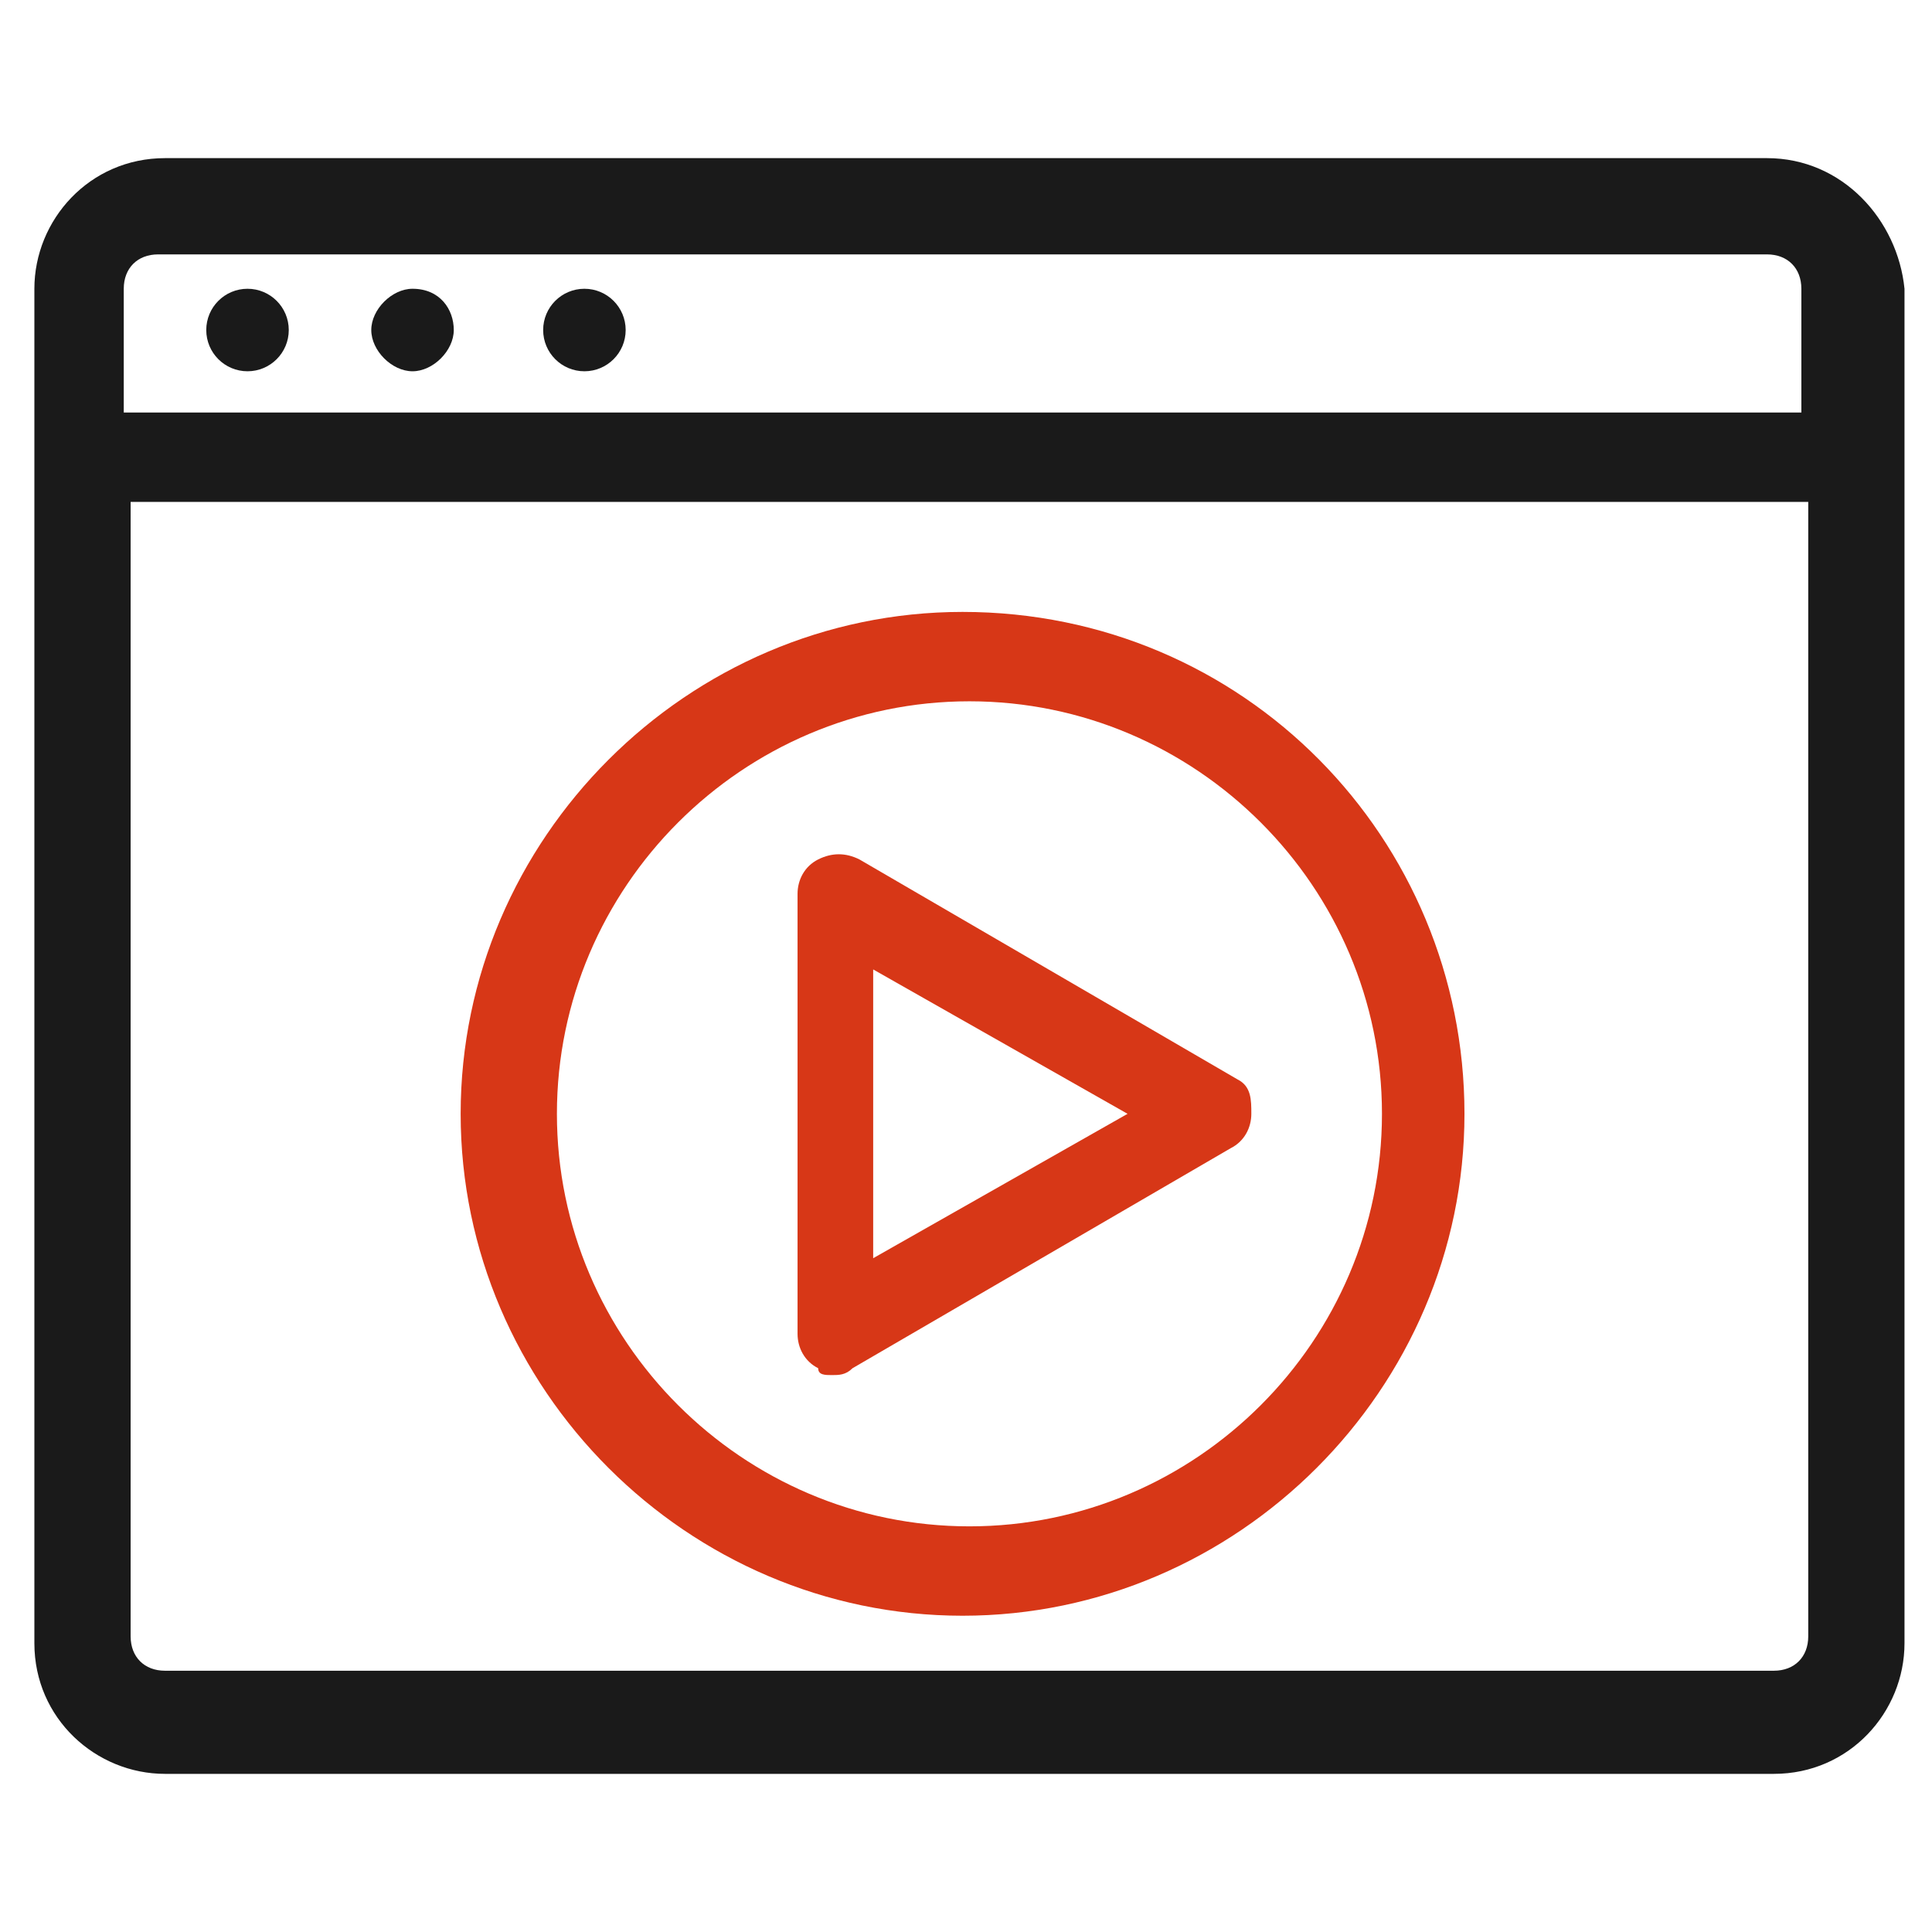
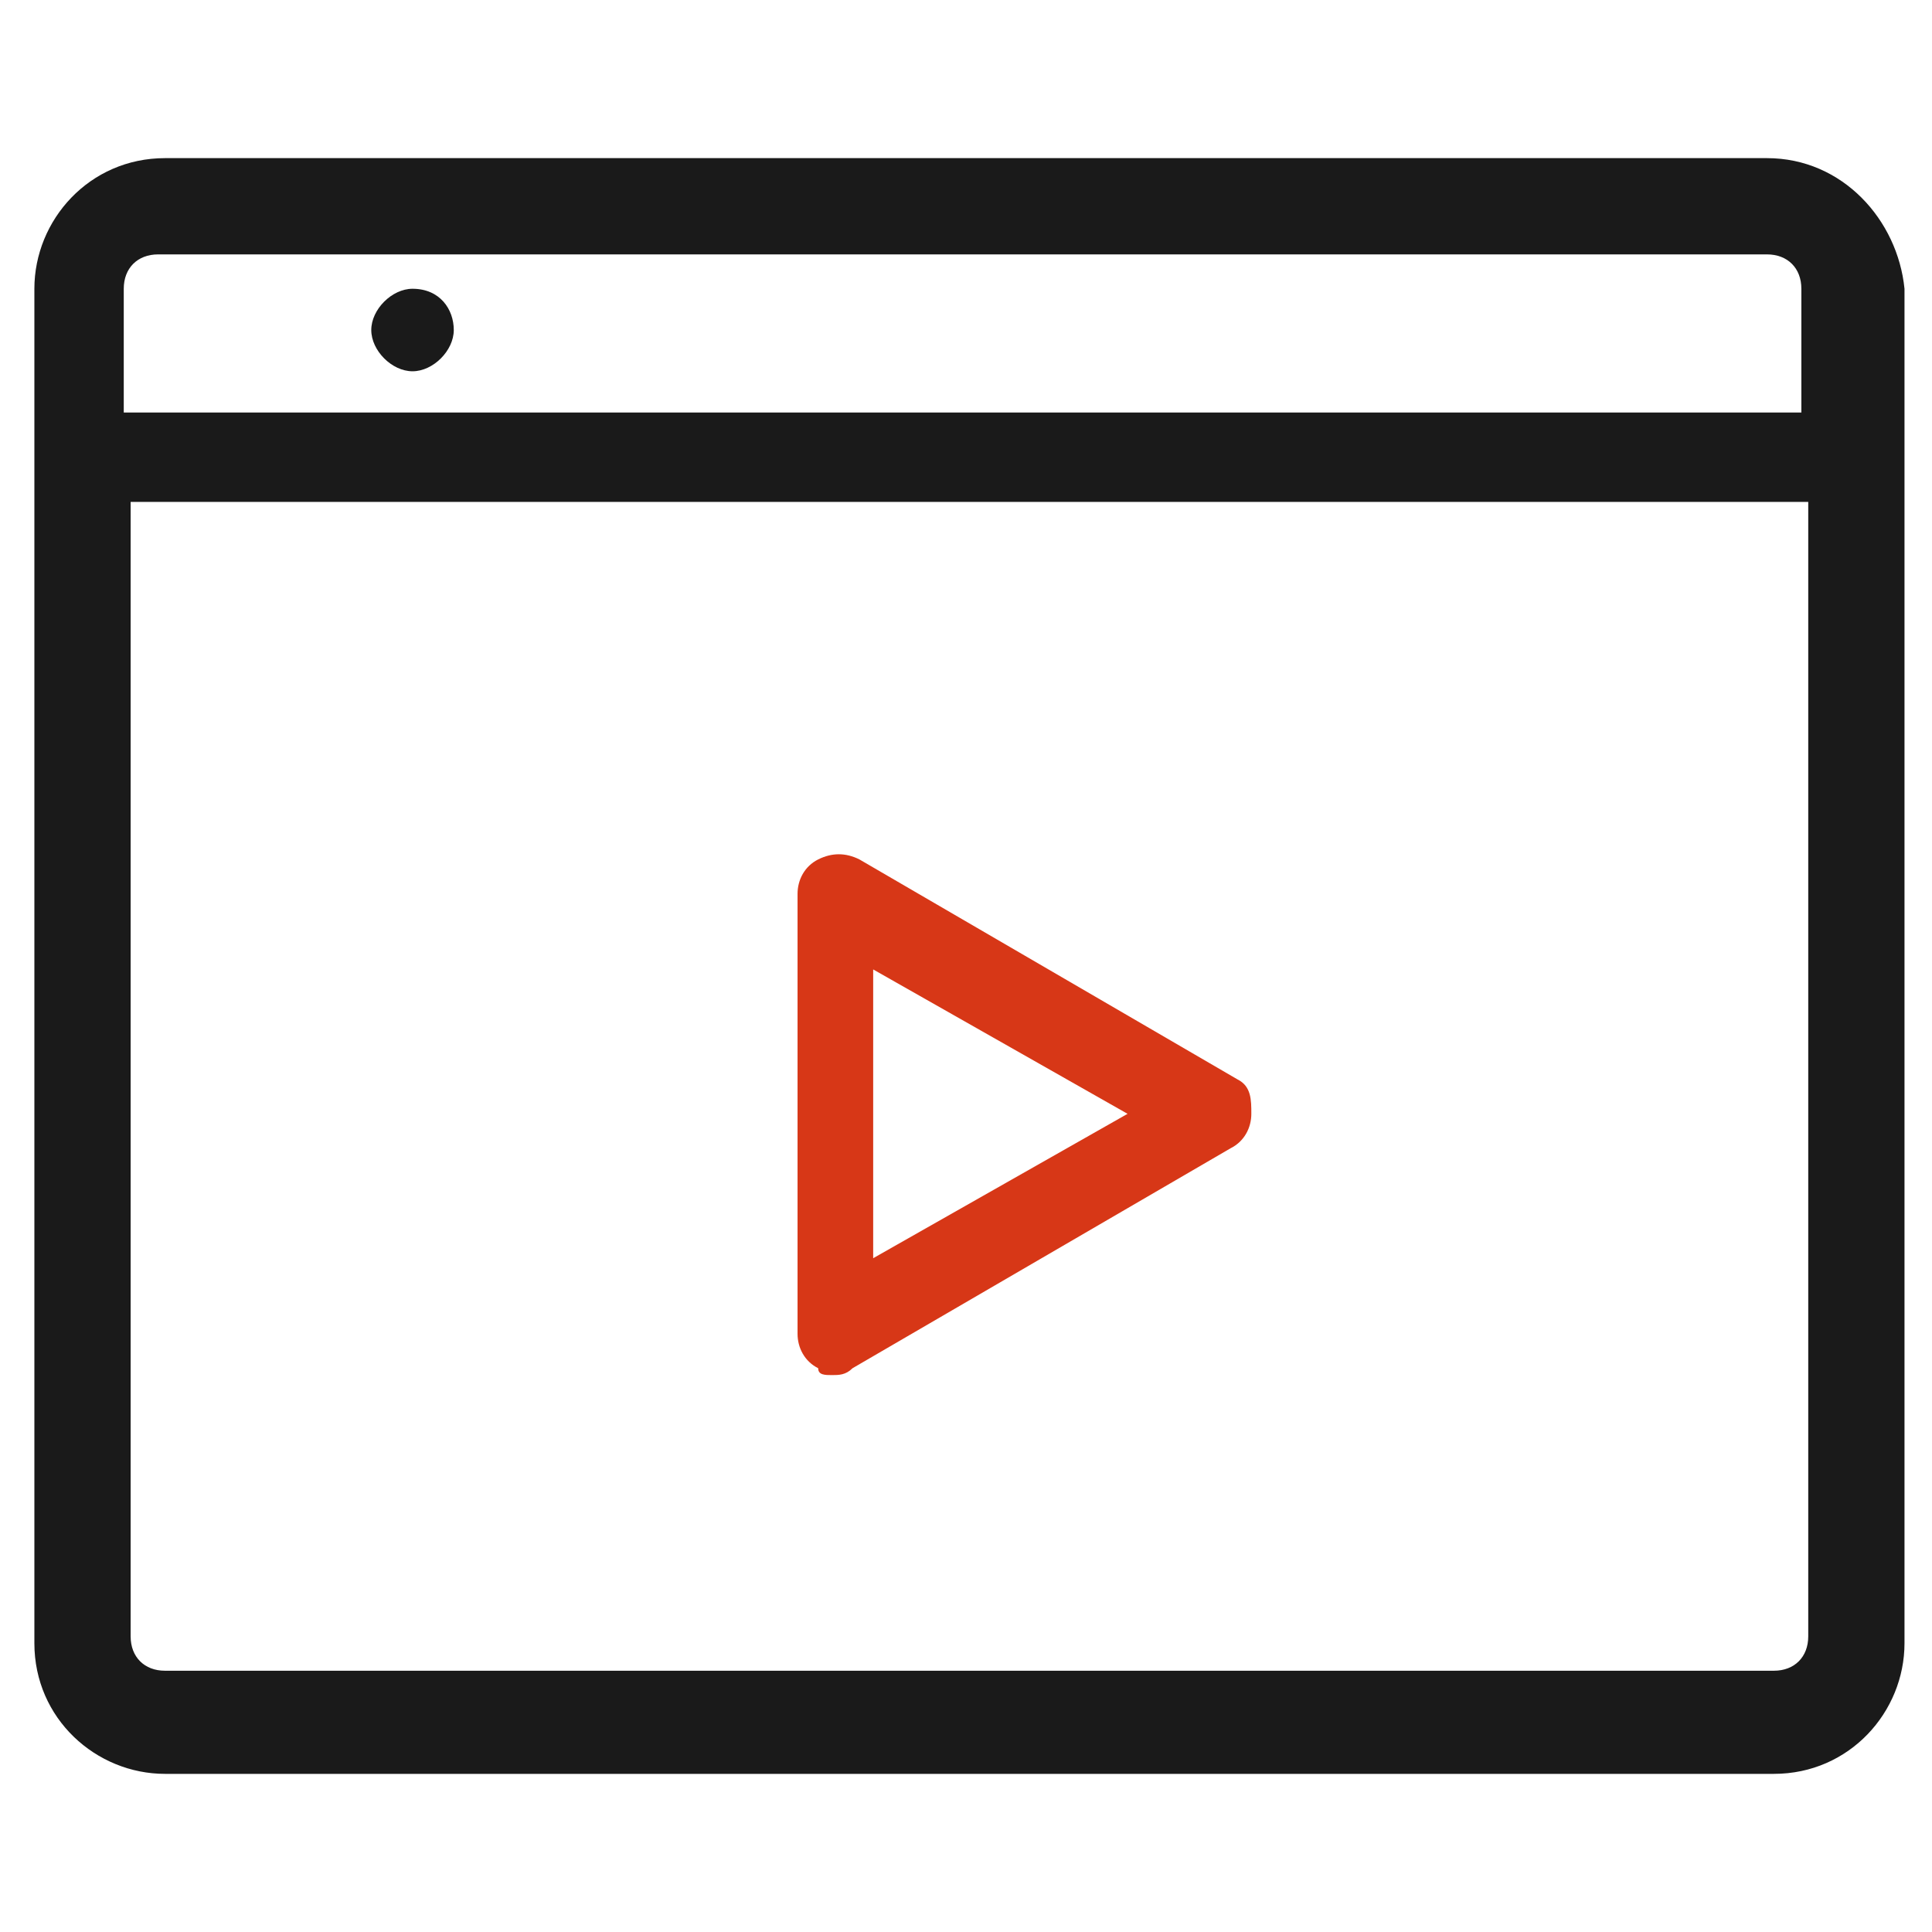
<svg xmlns="http://www.w3.org/2000/svg" version="1.1" id="Livello_1" x="0px" y="0px" viewBox="0 0 28.1 28.1" style="enable-background:new 0 0 28.1 28.1;" xml:space="preserve">
  <style type="text/css">
	.st0{fill:#1A1A1A;}
	.st1{fill:#D73717;}
</style>
  <g>
    <path class="st0" d="M25.7,2.3H2.4c-1.1,0-1.9,0.9-1.9,1.9v19.7c0,1.1,0.9,1.9,1.9,1.9h23.4c1.1,0,1.9-0.9,1.9-1.9V4.2   C27.6,3.2,26.8,2.3,25.7,2.3z M1.8,6V4.2c0-0.3,0.2-0.5,0.5-0.5h23.4c0.3,0,0.5,0.2,0.5,0.5V6H1.8z M26.3,7.3v16.5   c0,0.3-0.2,0.5-0.5,0.5H2.4c-0.3,0-0.5-0.2-0.5-0.5V7.3H26.3z" />
-     <circle class="st0" cx="3.6" cy="4.8" r="0.6" />
    <path class="st0" d="M6,4.2c-0.3,0-0.6,0.3-0.6,0.6S5.7,5.4,6,5.4s0.6-0.3,0.6-0.6S6.4,4.2,6,4.2z" />
-     <circle class="st0" cx="8.5" cy="4.8" r="0.6" />
  </g>
  <g>
-     <path class="st1" d="M14,8.9c-4,0-7.3,3.3-7.3,7.3s3.3,7.3,7.3,7.3c4,0,7.3-3.3,7.3-7.3S18.1,8.9,14,8.9z M20.1,16.2   c0,3.3-2.7,6-6,6c-3.3,0-6-2.7-6-6s2.7-6,6-6C17.4,10.2,20.1,12.9,20.1,16.2z" />
    <path class="st1" d="M18,15.7l-5.5-3.2c-0.2-0.1-0.4-0.1-0.6,0c-0.2,0.1-0.3,0.3-0.3,0.5v6.4c0,0.2,0.1,0.4,0.3,0.5   C11.9,20,12,20,12.1,20s0.2,0,0.3-0.1l5.5-3.2c0.2-0.1,0.3-0.3,0.3-0.5S18.2,15.8,18,15.7z M16.4,16.2l-3.7,2.1v-4.2L16.4,16.2z" />
  </g>
</svg>